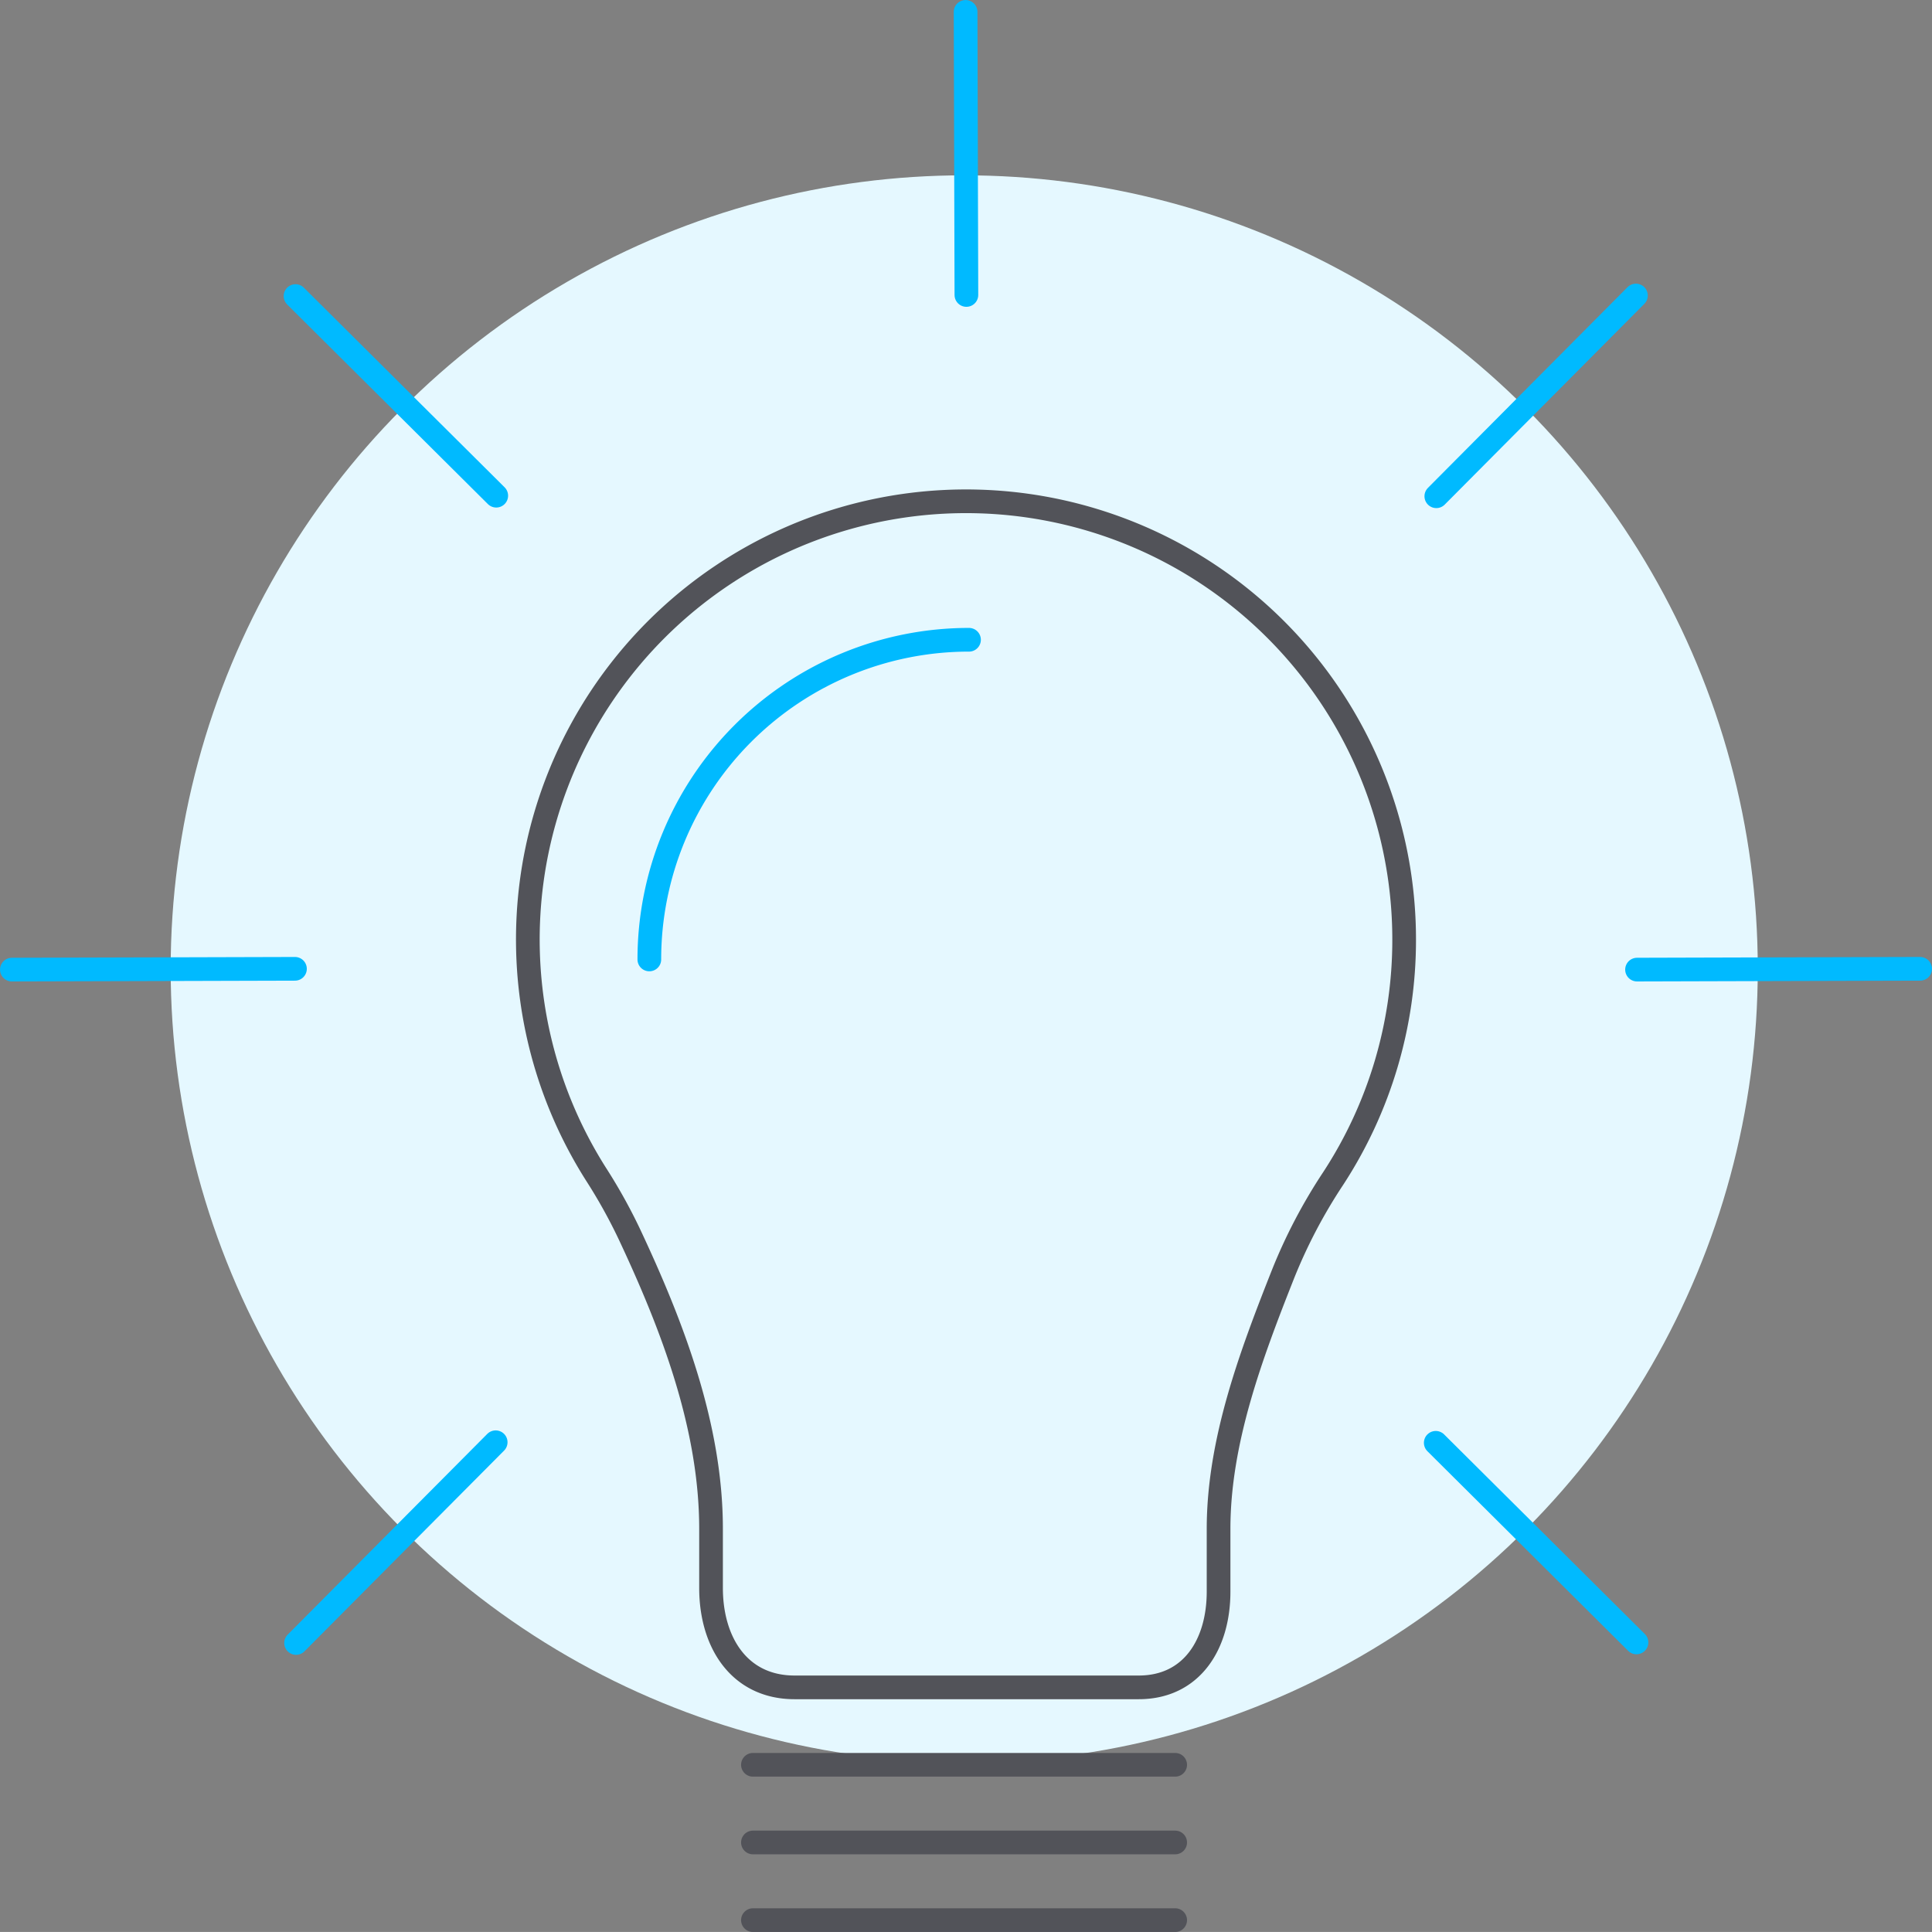
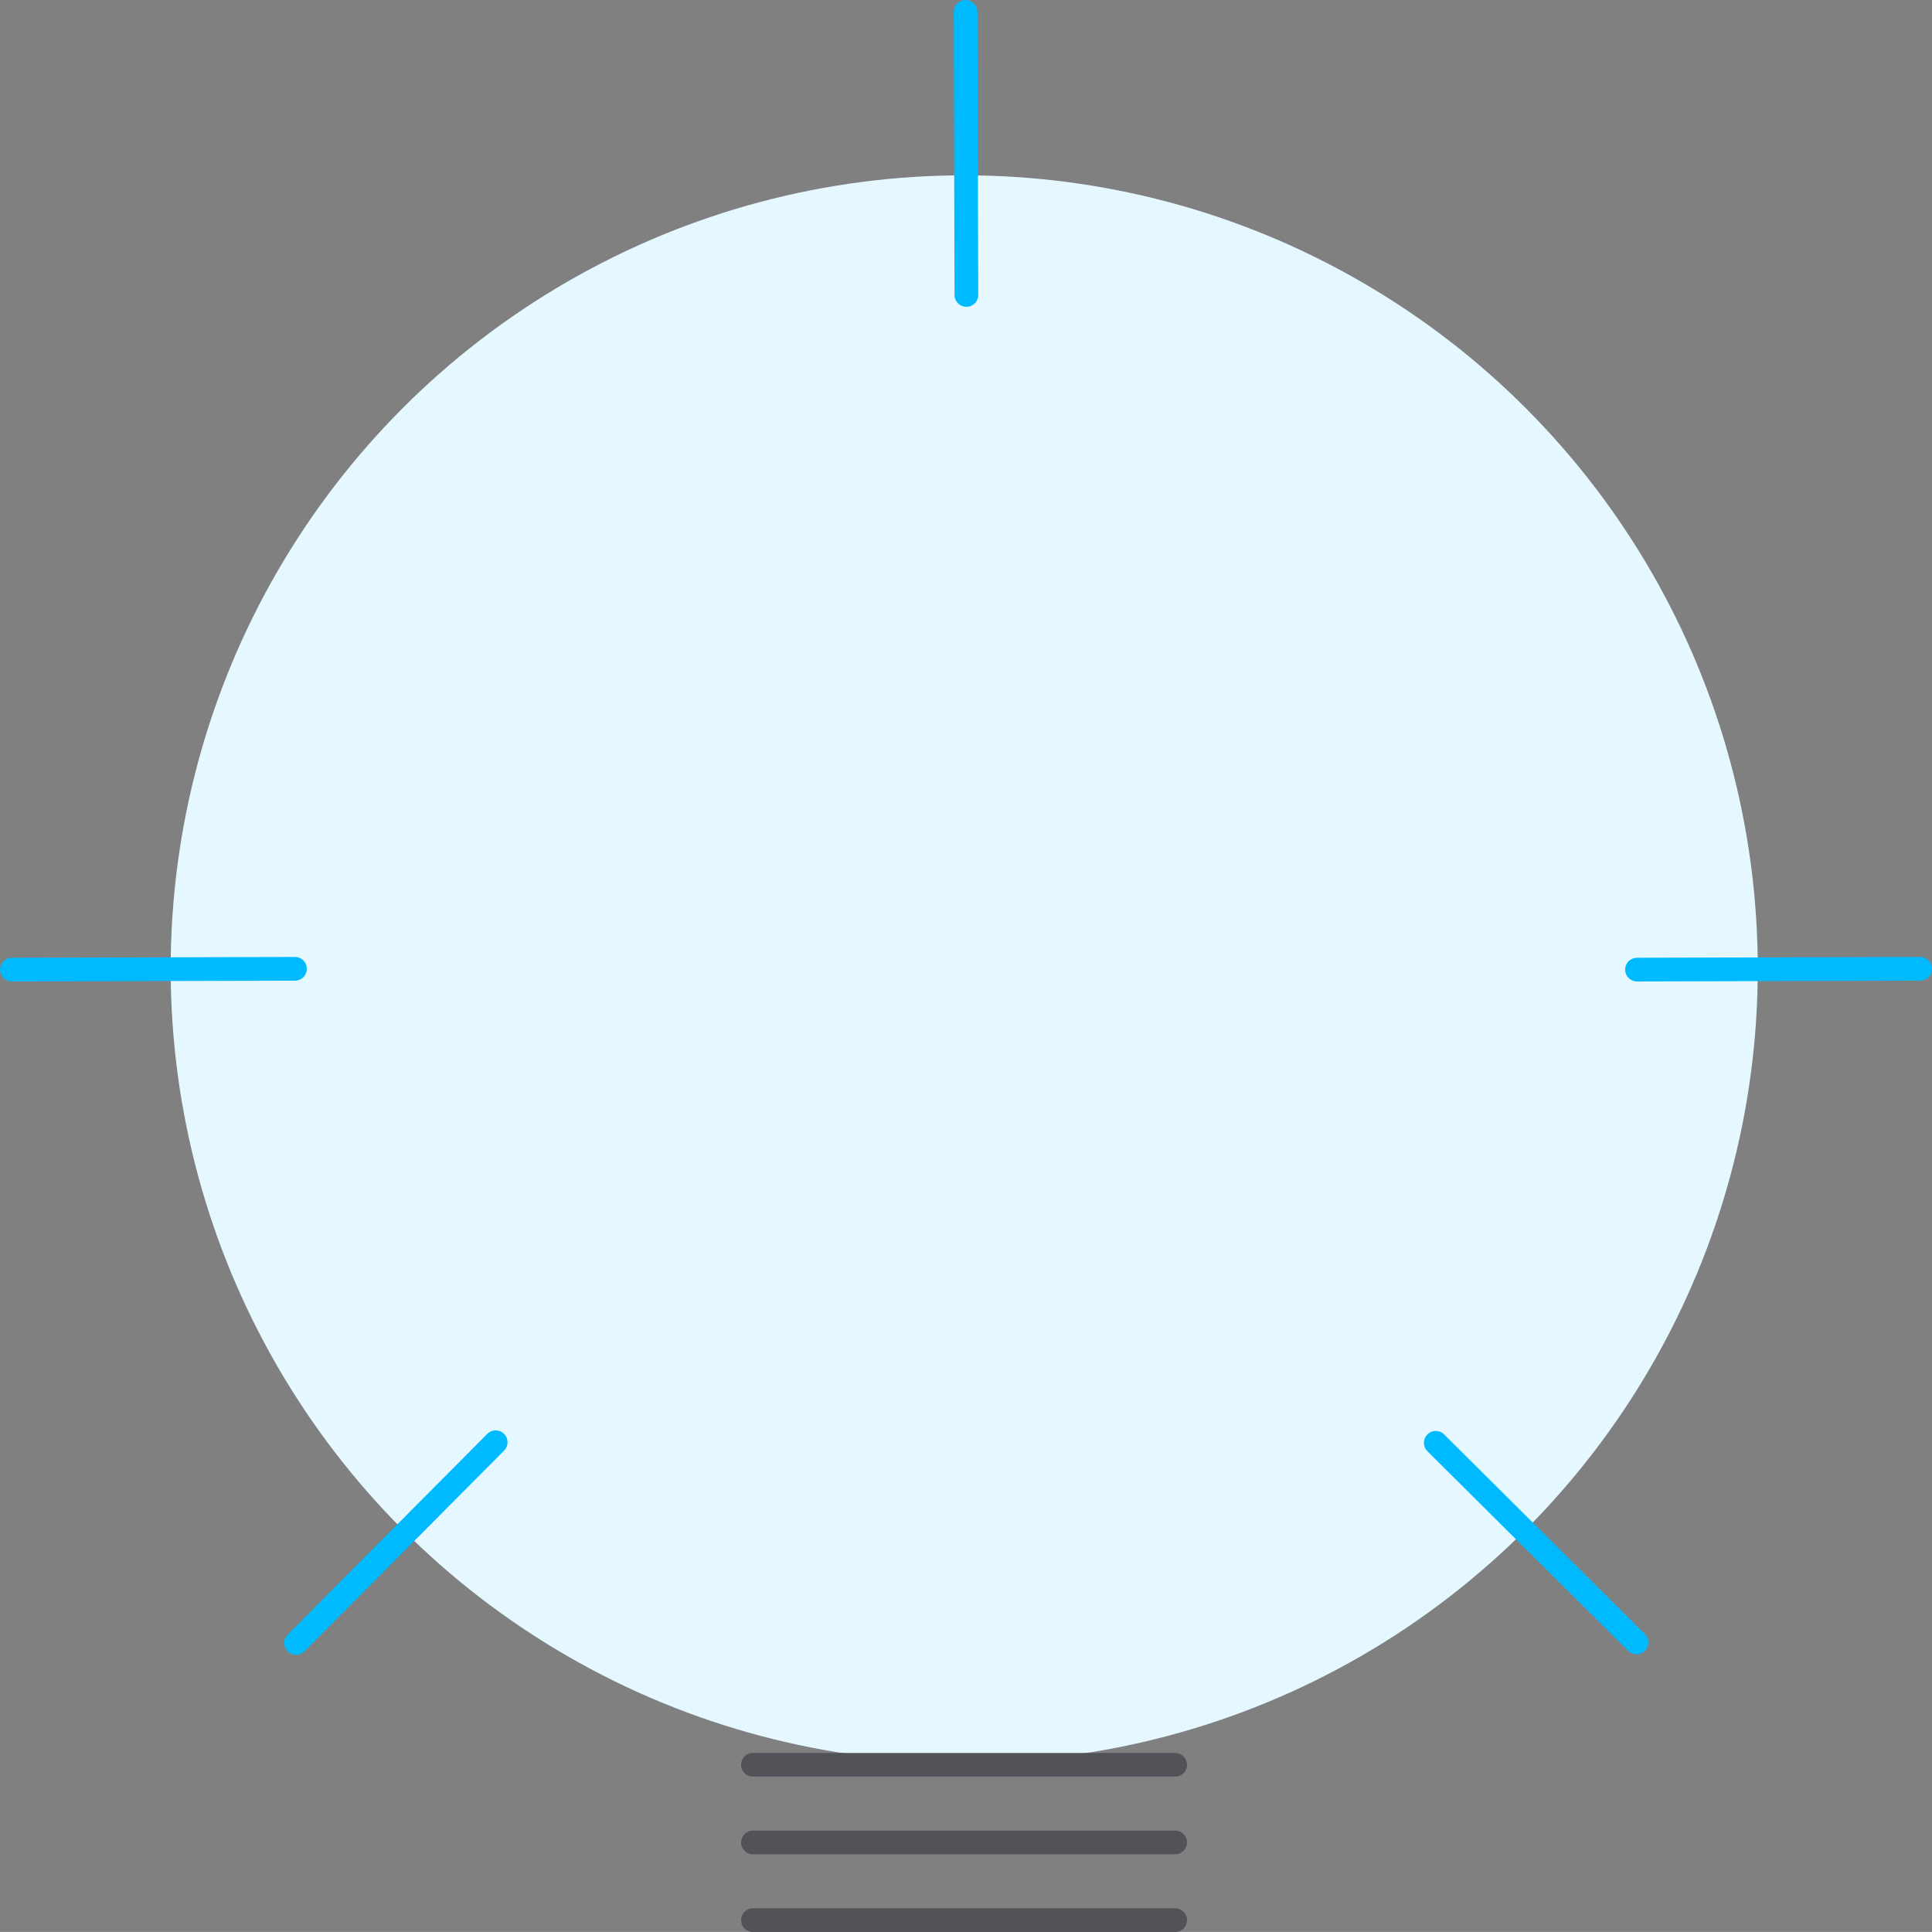
<svg xmlns="http://www.w3.org/2000/svg" width="326.24" height="326.235" viewBox="0 0 326.24 326.235">
  <rect x="0" y="0" width="326.24" height="326.235" fill="#808080" stroke="none" />
  <g id="Group_838" data-name="Group 838" transform="translate(-817.38 -394.394)">
    <circle id="Ellipse_164" data-name="Ellipse 164" cx="134" cy="134" r="134" transform="translate(846.2 424)" fill="#e5f8ff" />
    <g id="Group_836" data-name="Group 836" transform="translate(819.385 396.4)">
-       <path id="Path_779" data-name="Path 779" d="M513.4,427.811a73.988,73.988,0,1,0-136.442,39.682,90.48,90.48,0,0,1,5.621,10.117c7.278,15.5,13.781,32.475,13.781,49.734v9.985c0,9.272,4.831,16.788,14.1,16.788h58.122c8.928,0,13.48-7.237,13.48-16.165V527.364c0-14.812,5.5-29.42,10.9-43.069a89.111,89.111,0,0,1,8.385-16A73.637,73.637,0,0,0,513.4,427.811Z" transform="translate(-278.298 -271.192)" fill="none" stroke="#525359" stroke-linecap="round" stroke-linejoin="round" stroke-width="4" />
-       <path id="Path_780" data-name="Path 780" d="M442.253,488.242a53.98,53.98,0,0,1,53.98-53.98" transform="translate(-334.611 -328.236)" fill="none" stroke="#00baff" stroke-linecap="round" stroke-linejoin="round" stroke-width="4" />
      <line id="Line_30" data-name="Line 30" x2="71.302" transform="translate(125.135 296)" fill="none" stroke="#525359" stroke-linecap="round" stroke-linejoin="round" stroke-width="4" />
      <line id="Line_31" data-name="Line 31" x2="71.302" transform="translate(125.135 309.115)" fill="none" stroke="#525359" stroke-linecap="round" stroke-linejoin="round" stroke-width="4" />
      <line id="Line_32" data-name="Line 32" x2="71.302" transform="translate(125.135 322.229)" fill="none" stroke="#525359" stroke-linecap="round" stroke-linejoin="round" stroke-width="4" />
      <line id="Line_33" data-name="Line 33" x2="0.134" y2="47.803" transform="translate(161.048 0)" fill="none" stroke="#00baff" stroke-linecap="round" stroke-linejoin="round" stroke-width="4" />
-       <line id="Line_34" data-name="Line 34" x1="33.707" y2="33.897" transform="translate(240.533 47.895)" fill="none" stroke="#00baff" stroke-linecap="round" stroke-linejoin="round" stroke-width="4" />
      <line id="Line_35" data-name="Line 35" x1="33.707" y2="33.897" transform="translate(47.99 241.534)" fill="none" stroke="#00baff" stroke-linecap="round" stroke-linejoin="round" stroke-width="4" />
-       <line id="Line_36" data-name="Line 36" x2="33.897" y2="33.707" transform="translate(47.895 47.99)" fill="none" stroke="#00baff" stroke-linecap="round" stroke-linejoin="round" stroke-width="4" />
      <line id="Line_37" data-name="Line 37" x2="33.897" y2="33.707" transform="translate(240.438 241.629)" fill="none" stroke="#00baff" stroke-linecap="round" stroke-linejoin="round" stroke-width="4" />
      <line id="Line_38" data-name="Line 38" y1="0.134" x2="47.803" transform="translate(0 161.589)" fill="none" stroke="#00baff" stroke-linecap="round" stroke-linejoin="round" stroke-width="4" />
      <line id="Line_39" data-name="Line 39" y1="0.134" x2="47.803" transform="translate(274.426 161.589)" fill="none" stroke="#00baff" stroke-linecap="round" stroke-linejoin="round" stroke-width="4" />
    </g>
  </g>
</svg>